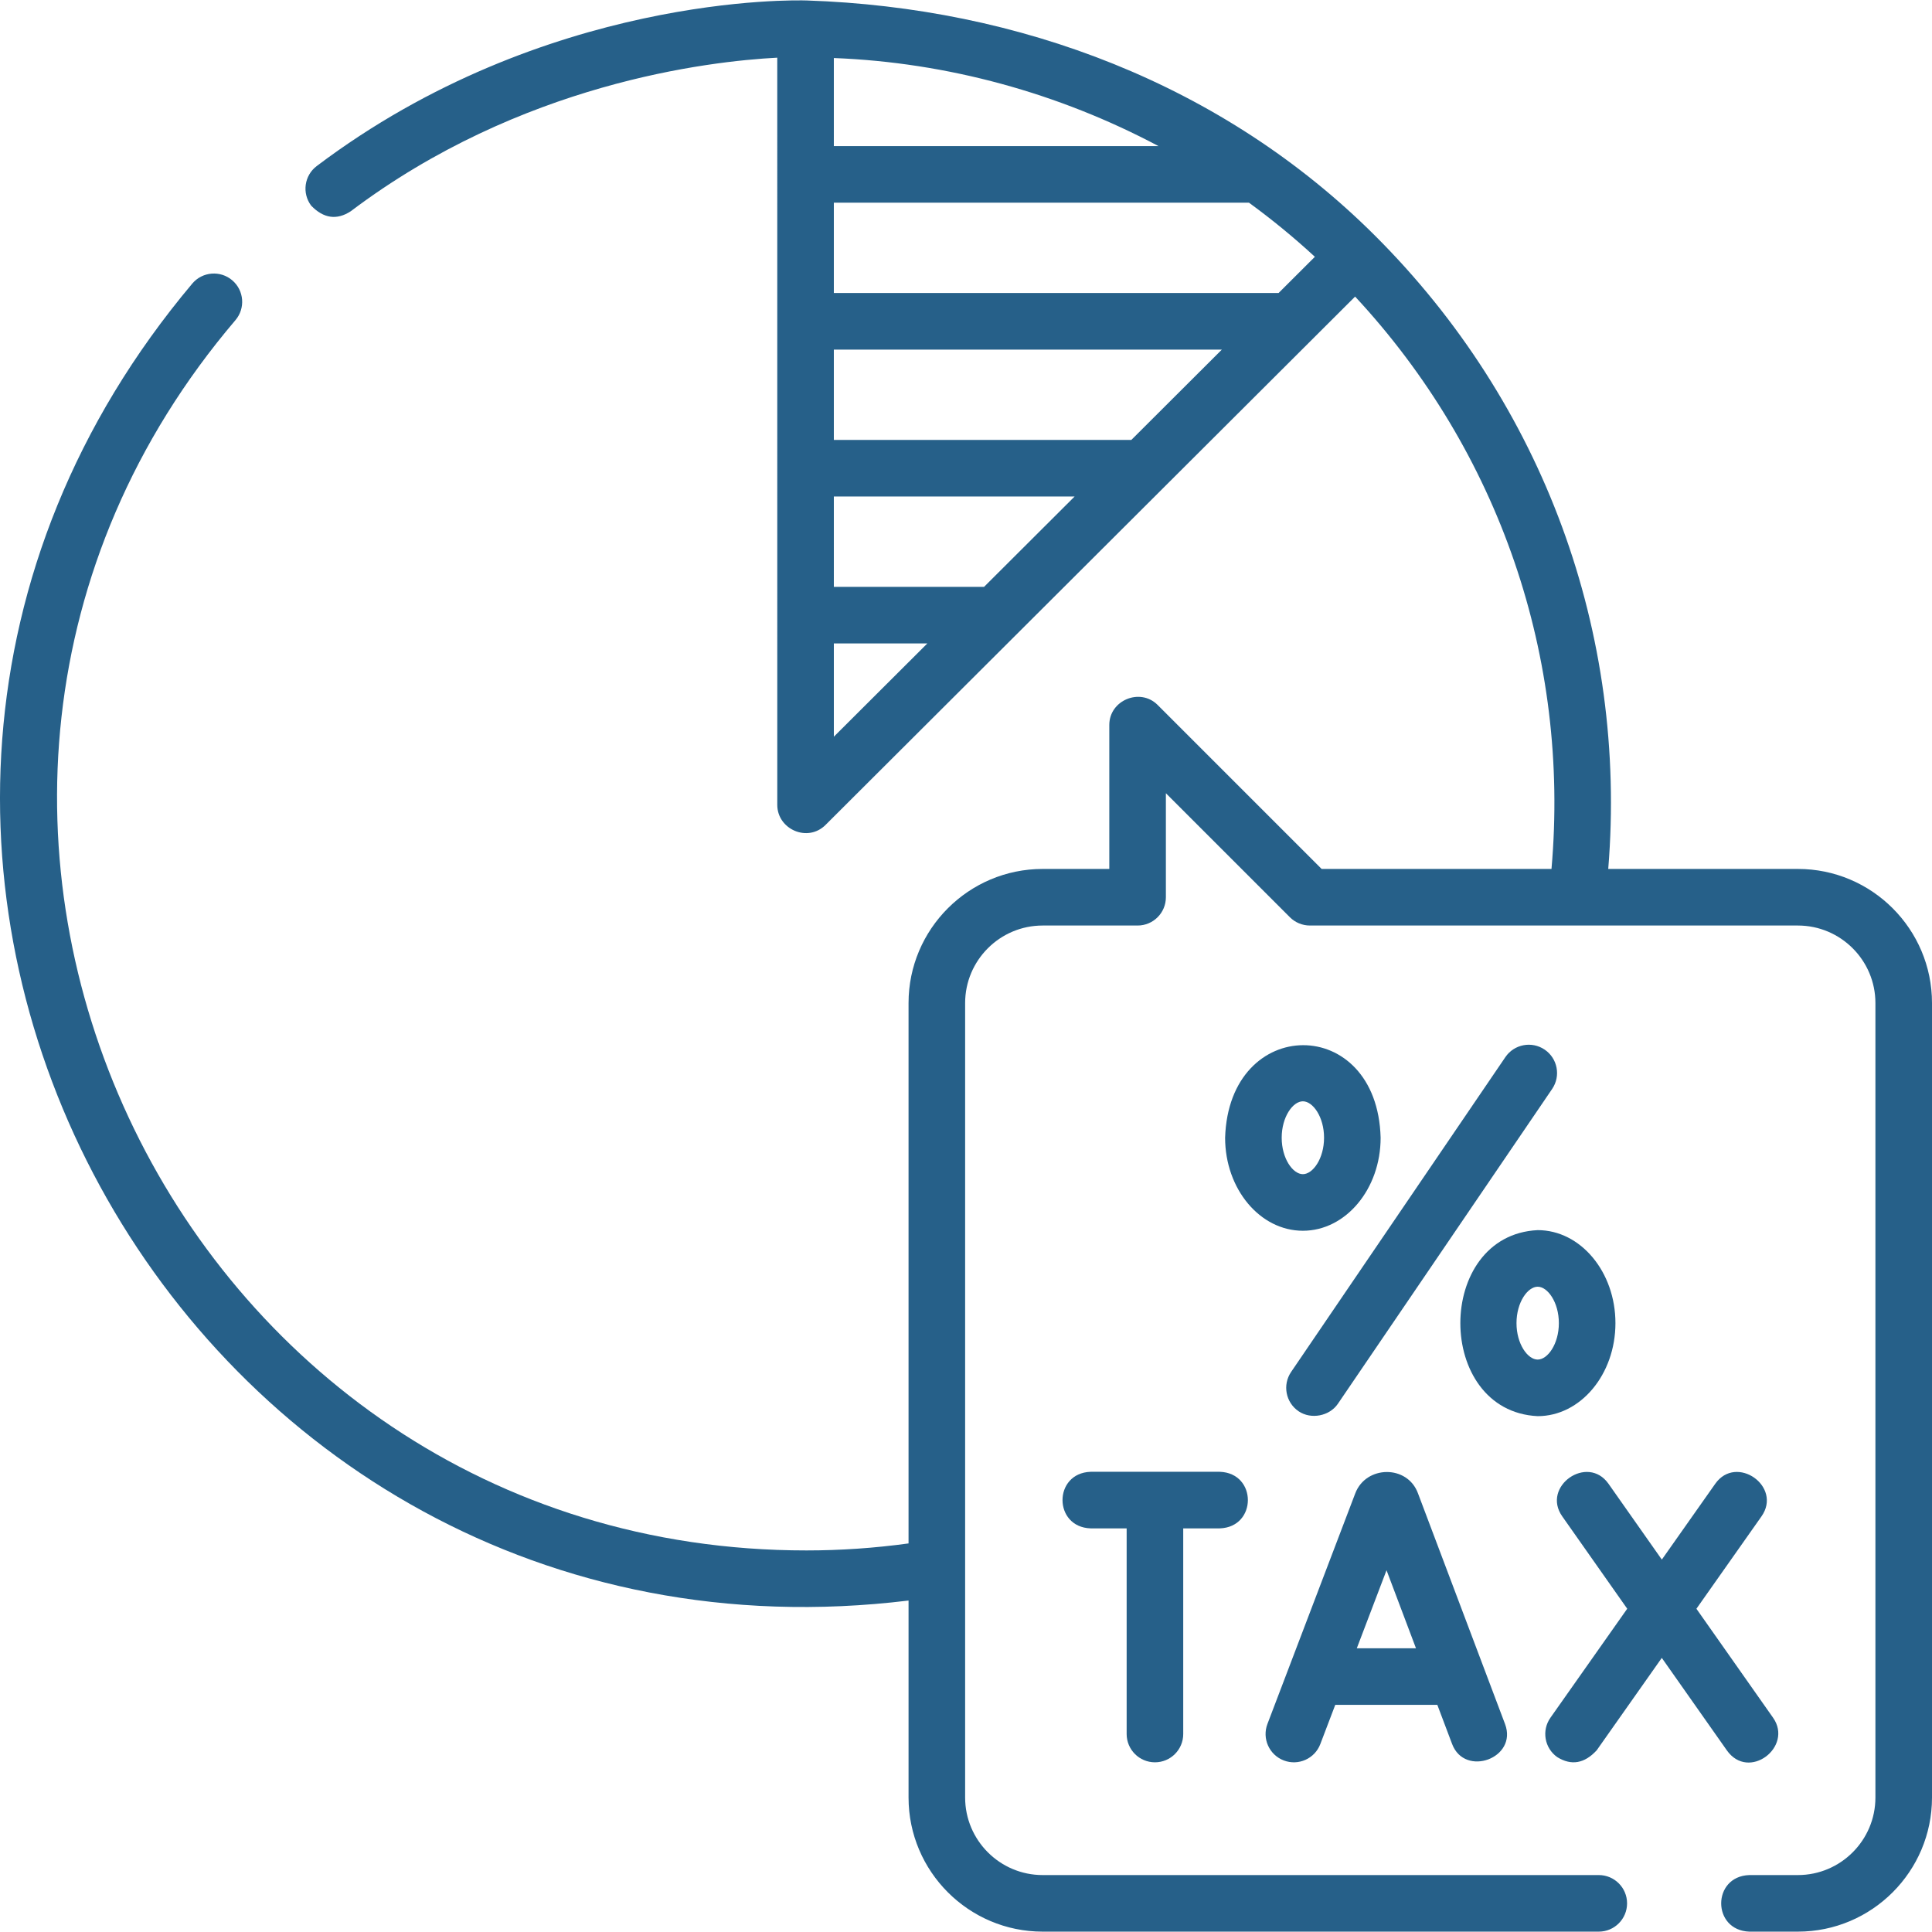
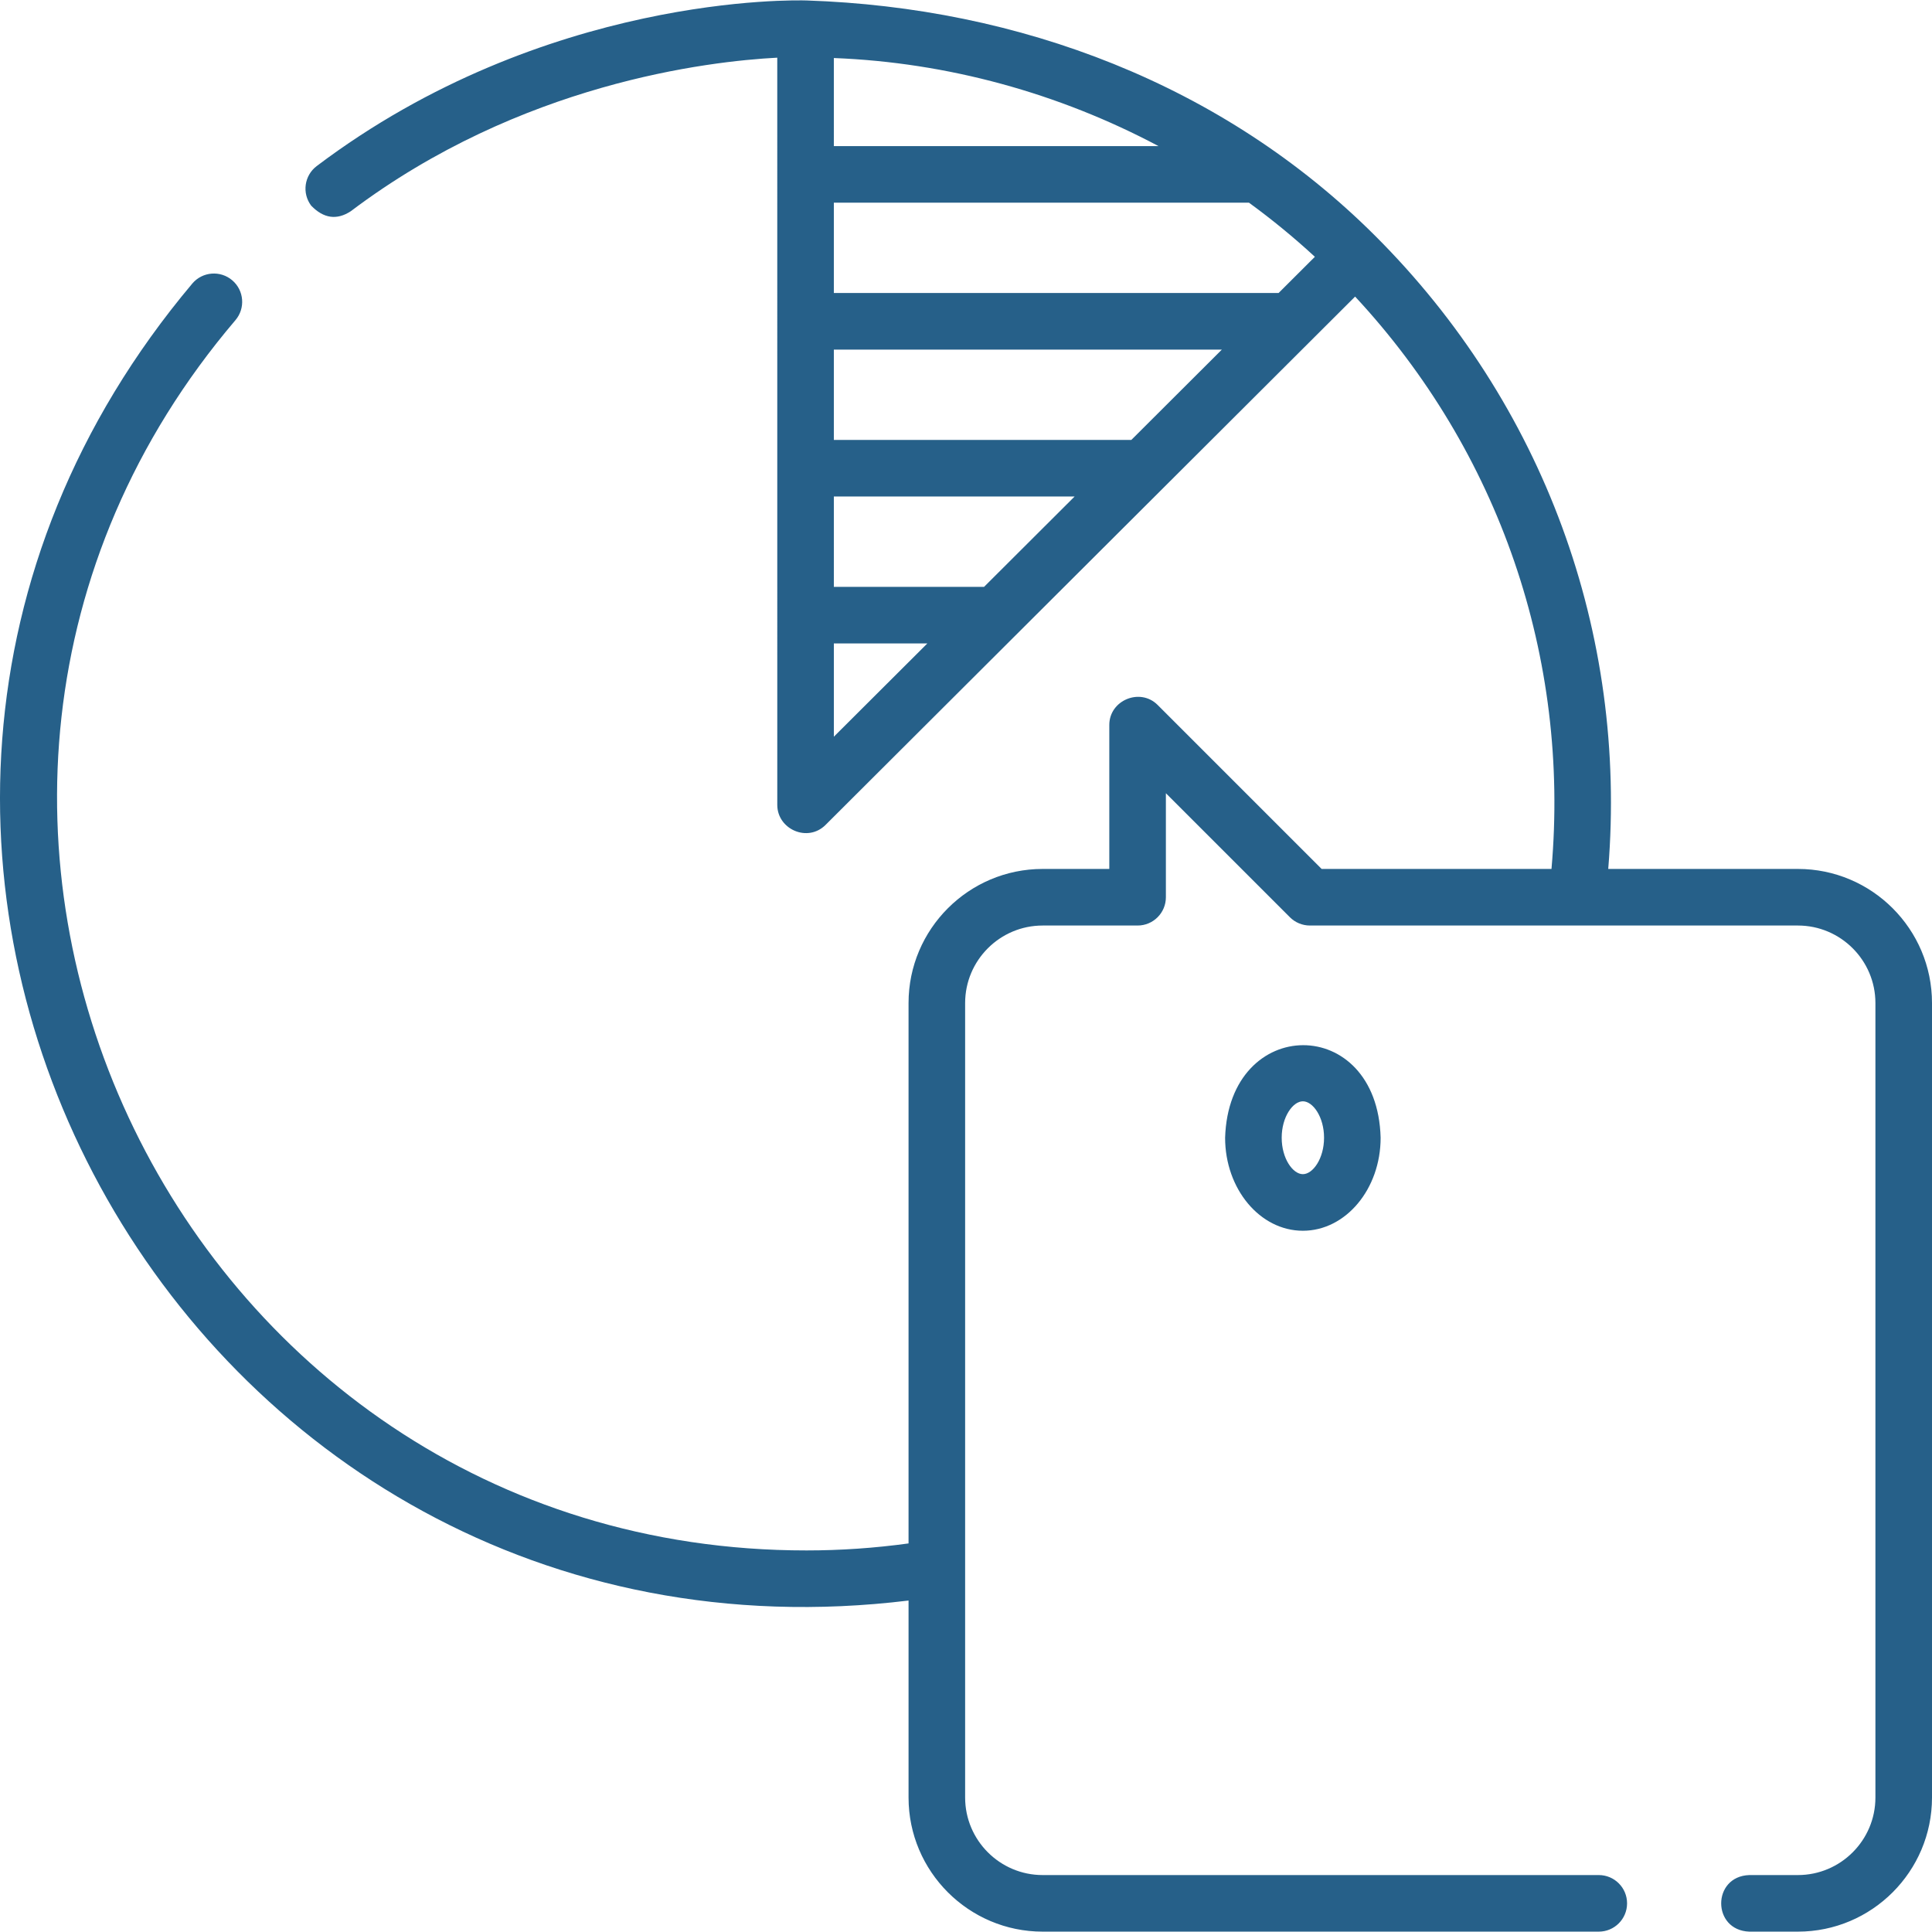
<svg xmlns="http://www.w3.org/2000/svg" version="1.1" width="512" height="512" x="0" y="0" viewBox="0 0 512.2 512.2" style="enable-background:new 0 0 512 512" xml:space="preserve" class="">
  <g>
    <g>
      <path d="m463.762 512.103h12.885c19.604 0 35.554-15.949 35.554-35.554v-210.627c0-19.605-15.949-35.554-35.554-35.554h-50.281c5.12-62.525-17.143-123.308-61.811-167.874-40.268-40.18-94.4-60.493-150.668-62.369-2.805-.096-69.404-1.777-129.917 43.897-3.306 2.496-3.963 7.198-1.468 10.504 3.3 3.405 6.801 3.894 10.504 1.468 44.95-33.927 94.693-39.743 113.058-40.704l.004 198.099c0 6.459 8.037 10.057 12.797 5.31l140.394-140.071c38.241 41.148 56.987 95.73 52.063 151.74h-60.941l-43.484-43.485c-4.633-4.631-12.804-1.249-12.804 5.303v38.182h-17.67c-19.604 0-35.553 15.949-35.553 35.554v143.262c-9.01 1.236-18.036 1.856-27.022 1.856-168.19.105-260.748-197.718-151.437-326.153 2.689-3.15 2.316-7.884-.834-10.574-3.15-2.689-7.884-2.316-10.574.834-125.542 149.26-2.963 372.713 189.867 349.176v52.226c0 19.604 15.949 35.554 35.553 35.554h147.437c4.143 0 7.5-3.358 7.5-7.5s-3.357-7.5-7.5-7.5h-147.437c-11.333 0-20.553-9.22-20.553-20.554v-210.627c0-11.334 9.22-20.554 20.553-20.554h25.17c4.143 0 7.5-3.358 7.5-7.5v-27.575l32.878 32.878c1.407 1.407 3.314 2.197 5.304 2.197h129.372c11.333 0 20.554 9.22 20.554 20.554v210.628c0 11.333-9.221 20.554-20.554 20.554h-12.885c-9.918.339-9.946 14.642 0 14.999zm-124.794-434.42h-117.904v-23.95h110.053c6.083 4.437 11.924 9.222 17.476 14.348zm-39.04 38.951h-78.863l-.001-23.951h102.869zm-39.04 38.95h-39.822l-.001-23.951h63.828zm-39.825-140.198c30.109 1.163 59.637 9.3 86.071 23.347h-86.07zm.003 155.198h24.787l-24.787 24.73z" fill="#266089" data-original="#000000" style="" />
-       <path d="m340.355 466.721c3.871 1.475 8.204-.468 9.679-4.339l3.96-10.397h27.064l3.916 10.376c3.355 8.895 17.456 3.77 14.033-5.296l-23.076-61.147c-2.798-7.64-13.778-7.465-16.627-.019l-23.288 61.145c-1.475 3.869.468 8.202 4.339 9.677zm27.233-50.43 7.809 20.693h-15.691z" fill="#266089" data-original="#000000" style="" />
-       <path d="m412.855 465.843c3.732 2.304 7.216 1.7 10.45-1.812l17.261-24.502 17.234 24.498c5.807 8.256 17.697-.914 12.268-8.631l-20.325-28.893 17.253-24.491c5.585-7.928-6.679-16.567-12.262-8.639l-14.158 20.098-14.135-20.094c-5.577-7.932-17.848.699-12.268 8.631l17.227 24.489-20.356 28.895c-2.387 3.387-1.576 8.065 1.811 10.451z" fill="#266089" data-original="#000000" style="" />
-       <path d="m306.191 467.212c4.143 0 7.5-3.358 7.5-7.5v-54.519h9.694c9.931-.344 9.923-14.66 0-15h-34.25c-9.931.344-9.923 14.66 0 15h9.556v54.519c0 4.142 3.358 7.5 7.5 7.5z" fill="#266089" data-original="#000000" style="" />
-       <path d="m344.273 374.142c3.303 2.248 8.194 1.29 10.42-1.98l56.804-83.47c2.331-3.425 1.443-8.09-1.98-10.42-3.424-2.33-8.089-1.442-10.42 1.981l-56.804 83.47c-2.331 3.424-1.443 8.089 1.98 10.419z" fill="#266089" data-original="#000000" style="" />
-       <path d="m428.275 350.783c0-13.597-9.248-24.659-20.615-24.659-27.341 1.324-27.331 48 0 49.318 11.367 0 20.615-11.062 20.615-24.659zm-26.23 0c0-5.528 2.965-9.659 5.615-9.659s5.615 4.131 5.615 9.659-2.965 9.659-5.615 9.659-5.615-4.131-5.615-9.659z" fill="#266089" data-original="#000000" style="" />
      <path d="m345.41 326.29c11.367 0 20.614-11.062 20.614-24.659-.872-32.827-40.218-32.604-41.23 0 .001 13.597 9.249 24.659 20.616 24.659zm0-34.319c2.65 0 5.614 4.131 5.614 9.659s-2.964 9.659-5.614 9.659-5.615-4.131-5.615-9.659 2.965-9.659 5.615-9.659z" fill="#266089" data-original="#000000" style="" />
    </g>
  </g>
</svg>